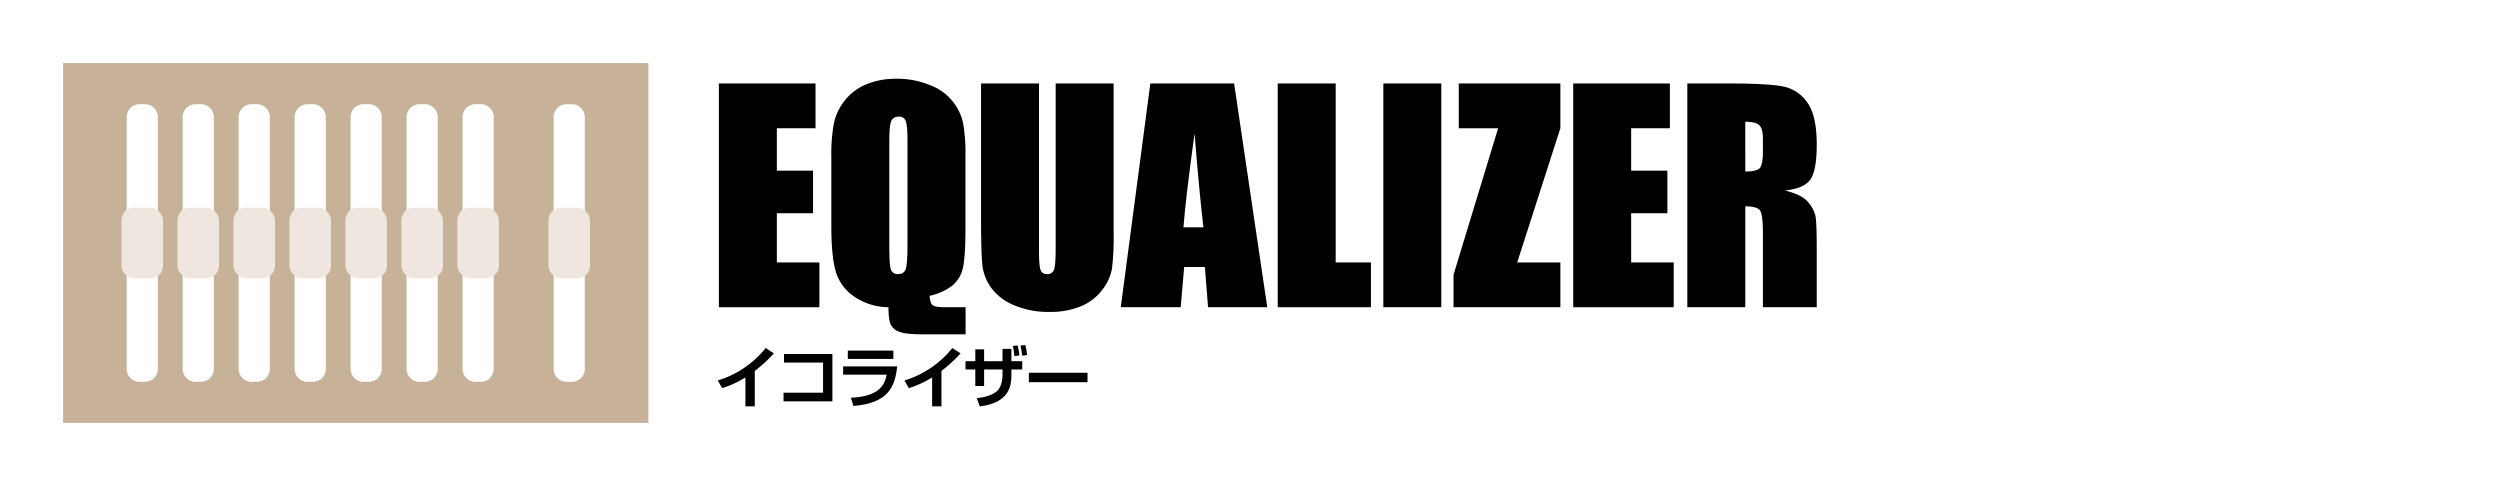
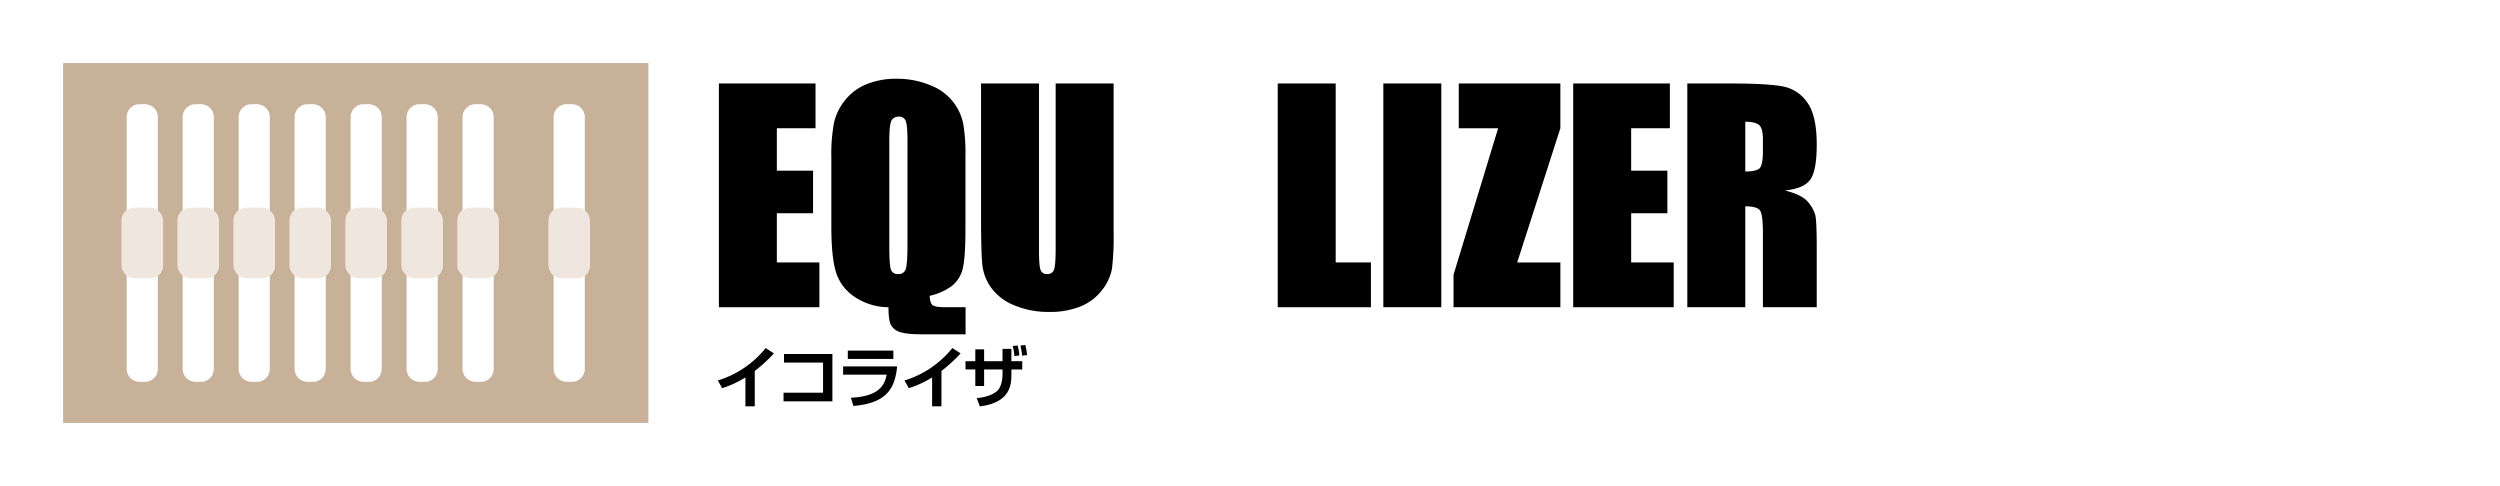
<svg xmlns="http://www.w3.org/2000/svg" viewBox="0 0 990.508 192.562">
  <defs>
    <style>.cls-1{fill:#c7b299;}.cls-2{fill:#efe7df;}.cls-3{fill:none;}</style>
  </defs>
  <g id="レイヤー_2" data-name="レイヤー 2">
    <g id="レイヤー_1-2" data-name="レイヤー 1">
      <path d="M284.821,33.071h38.292V50.812H307.786V67.623h14.346V84.488H307.786V103.98h16.855v17.742H284.821Z" />
      <path d="M382.565,121.722v10.732H365.219q-6.273,0-8.837-.973a5.882,5.882,0,0,1-3.464-2.883q-.9-1.91-.9-6.877a24.228,24.228,0,0,1-13.419-4.107,18.207,18.207,0,0,1-7.418-9.883q-1.8-5.997-1.8-17.934V62.365a67.11,67.11,0,0,1,1.064-13.771,22.025,22.025,0,0,1,4.391-8.925,20.684,20.684,0,0,1,8.564-6.325,30.515,30.515,0,0,1,11.619-2.136,34.032,34.032,0,0,1,13.719,2.628,20.661,20.661,0,0,1,12.874,15.081,68.965,68.965,0,0,1,.9,12.945v28.793q0,11.824-1.146,16.039a12.228,12.228,0,0,1-4.391,6.705,23.057,23.057,0,0,1-8.646,3.805q.164,2.974,1.228,3.746,1.063.771,5.046.771ZM359.545,55.849q0-6.188-.682-7.912a2.713,2.713,0,0,0-2.809-1.725,3.131,3.131,0,0,0-2.755,1.396q-.954,1.396-.955,8.24V97.246q0,7.72.627,9.527a2.734,2.734,0,0,0,2.918,1.807,2.825,2.825,0,0,0,3-2.08q.655-2.08.654-9.911Z" />
      <path d="M441.221,33.071V92.318a103.182,103.182,0,0,1-.654,14.154,19.244,19.244,0,0,1-3.873,8.377,20.102,20.102,0,0,1-8.482,6.517A31.818,31.818,0,0,1,415.802,123.584a34.78,34.78,0,0,1-13.964-2.629,21.025,21.025,0,0,1-9.055-6.844,18.991,18.991,0,0,1-3.545-8.898q-.546-4.682-.545-19.686V33.071h22.965V99.545q0,5.805.627,7.419a2.457,2.457,0,0,0,2.537,1.615,2.653,2.653,0,0,0,2.809-1.779q.627-1.778.627-8.404V33.071Z" />
-       <path d="M488.961,33.071,502.093,121.722H478.624l-1.233-15.935H469.177l-1.381,15.935H444.054L455.768,33.071Zm-12.171,57.001q-1.744-15.062-3.498-37.234-3.509,25.463-4.407,37.234Z" />
      <path d="M529.204,33.071V103.98h13.964v17.742H506.24V33.071Z" />
      <path d="M571.049,33.071v88.651H548.084V33.071Z" />
      <path d="M618.222,33.071V50.812L601.12,103.98h17.103v17.742H575.893V108.854l17.674-58.042H577.966V33.071Z" />
      <path d="M623.308,33.071h38.293V50.812H646.273V67.623H660.619V84.488H646.273V103.98h16.855v17.742H623.308Z" />
      <path d="M668.522,33.071H684.777q16.255,0,22.01,1.259a15.157,15.157,0,0,1,9.382,6.435q3.627,5.175,3.627,16.509,0,10.349-2.564,13.908-2.565,3.56-10.091,4.271,6.818,1.696,9.164,4.545a13.597,13.597,0,0,1,2.918,5.229q.573,2.382.573,13.115v23.381H698.469v-29.459q0-7.119-1.118-8.816-1.118-1.696-5.864-1.697v39.973H668.522Zm22.965,15.167V67.951q3.872,0,5.427-1.068,1.555-1.066,1.555-6.926v-4.873q0-4.216-1.5-5.531Q695.468,48.238,691.487,48.238Z" />
      <path d="M299.038,160.986h-3.699v-11.457a39.426,39.426,0,0,1-9.232,4.267l-1.705-3.056a38.79,38.79,0,0,0,18.964-12.852l3.253,2.133a59.293,59.293,0,0,1-7.581,6.953Z" />
      <path d="M329.799,140.258v18.751H310.441v-3.424h15.659V143.656H310.625V140.258Z" />
      <path d="M355.471,145.157c-.892,8.243-3.593,14.512-17.338,15.696l-1.022-3.266c11.541-.526,13.377-5.268,14.216-9.139H334.041v-3.292Zm-1.521-6.241v3.291H335.904v-3.291Z" />
      <path d="M373.007,160.986h-3.698v-11.457a39.42,39.42,0,0,1-9.233,4.267l-1.705-3.056a38.793,38.793,0,0,0,18.964-12.852l3.252,2.133a59.223,59.223,0,0,1-7.581,6.953Z" />
      <path d="M397.202,138.23h3.515v4.873h4.302v3.291h-4.302v1.896c0,3.556,0,11.193-12.512,12.721l-1.233-3.292c4.459-.368,6.715-1.738,7.791-2.555,2.203-1.659,2.439-5.557,2.439-6.821V146.394h-7.292v6.532h-3.489V146.394h-3.882v-3.291h3.882v-4.688h3.489V143.103h7.292Zm4.695,2.845a25.916,25.916,0,0,0-.629-4.003l1.889-.211a18.215,18.215,0,0,1,.708,3.977Zm3.069-.158a30.362,30.362,0,0,0-.656-4.003l1.889-.237a21.27,21.27,0,0,1,.734,4.003Z" />
-       <path d="M430.878,147.685v3.74H407.638v-3.74Z" />
      <path class="cls-1" d="M25,25V167.562H256.889V25ZM62.535,146.16a5.136,5.136,0,0,1-5.121,5.121H55.315a5.136,5.136,0,0,1-5.121-5.121V46.402a5.136,5.136,0,0,1,5.121-5.121h2.099a5.136,5.136,0,0,1,5.121,5.121Zm22.179,0a5.136,5.136,0,0,1-5.121,5.121H77.494a5.136,5.136,0,0,1-5.121-5.121V46.402a5.136,5.136,0,0,1,5.121-5.121h2.099a5.136,5.136,0,0,1,5.121,5.121Zm22.179,0a5.136,5.136,0,0,1-5.121,5.121H99.674a5.136,5.136,0,0,1-5.121-5.121V46.402a5.136,5.136,0,0,1,5.121-5.121h2.099a5.136,5.136,0,0,1,5.121,5.121Zm22.179,0a5.136,5.136,0,0,1-5.121,5.121h-2.099a5.136,5.136,0,0,1-5.121-5.121V46.402a5.136,5.136,0,0,1,5.121-5.121h2.099a5.136,5.136,0,0,1,5.121,5.121Zm22.179,0a5.136,5.136,0,0,1-5.121,5.121h-2.099a5.136,5.136,0,0,1-5.121-5.121V46.402a5.136,5.136,0,0,1,5.121-5.121h2.099a5.136,5.136,0,0,1,5.121,5.121Zm22.179,0a5.136,5.136,0,0,1-5.121,5.121h-2.099a5.136,5.136,0,0,1-5.121-5.121V46.402a5.136,5.136,0,0,1,5.121-5.121h2.099a5.136,5.136,0,0,1,5.121,5.121Zm22.179,0a5.136,5.136,0,0,1-5.121,5.121H188.39a5.136,5.136,0,0,1-5.121-5.121V46.402a5.136,5.136,0,0,1,5.121-5.121h2.099a5.136,5.136,0,0,1,5.121,5.121Zm36.084,0a5.136,5.136,0,0,1-5.121,5.121h-2.099a5.136,5.136,0,0,1-5.121-5.121V46.402a5.136,5.136,0,0,1,5.121-5.121h2.099a5.136,5.136,0,0,1,5.121,5.121Z" />
      <rect class="cls-2" x="48.125" y="82.281" width="16.48" height="28" rx="5" />
      <rect class="cls-2" x="70.304" y="82.281" width="16.48" height="28" rx="5" />
      <rect class="cls-2" x="92.483" y="82.281" width="16.48" height="28" rx="5" />
      <rect class="cls-2" x="114.662" y="82.281" width="16.48" height="28" rx="5" />
      <rect class="cls-2" x="136.841" y="82.281" width="16.48" height="28" rx="5" />
      <rect class="cls-2" x="159.02" y="82.281" width="16.48" height="28" rx="5" />
      <rect class="cls-2" x="181.2" y="82.281" width="16.48" height="28" rx="5" />
      <rect class="cls-2" x="217.284" y="82.281" width="16.48" height="28" rx="5" />
      <rect class="cls-3" x="398.973" y="-398.973" width="192.562" height="990.508" transform="translate(591.535 -398.973) rotate(90)" />
    </g>
  </g>
</svg>